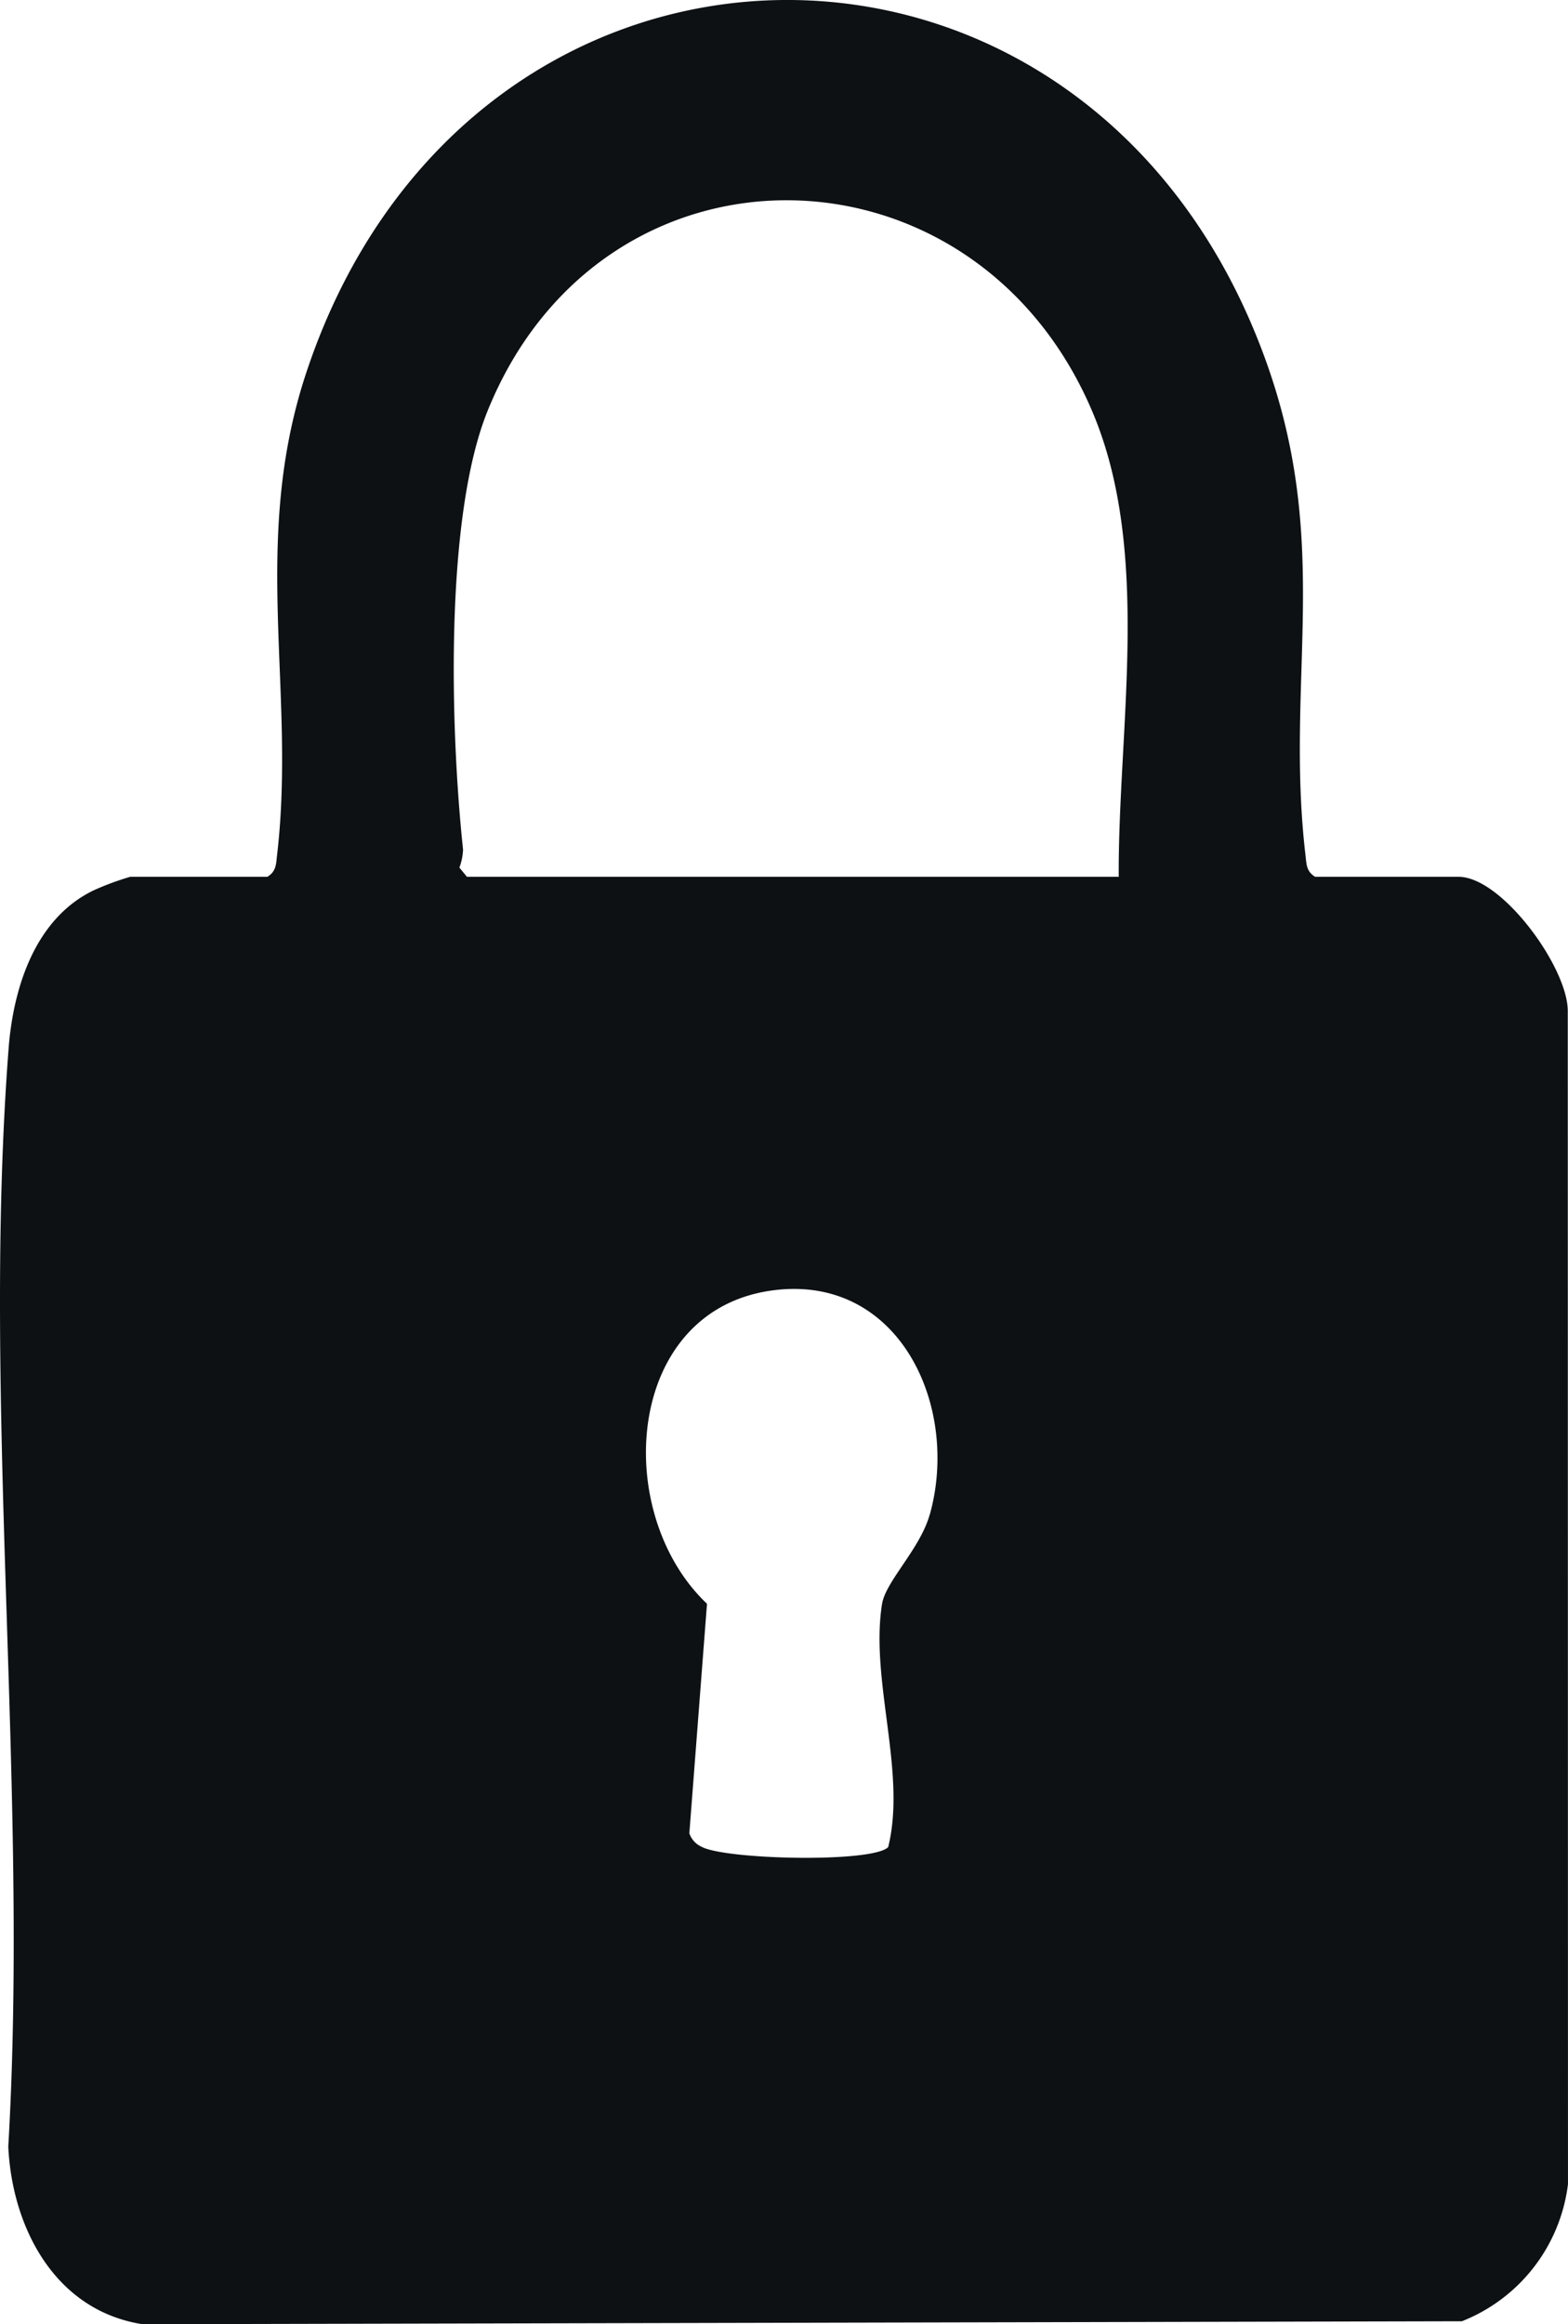
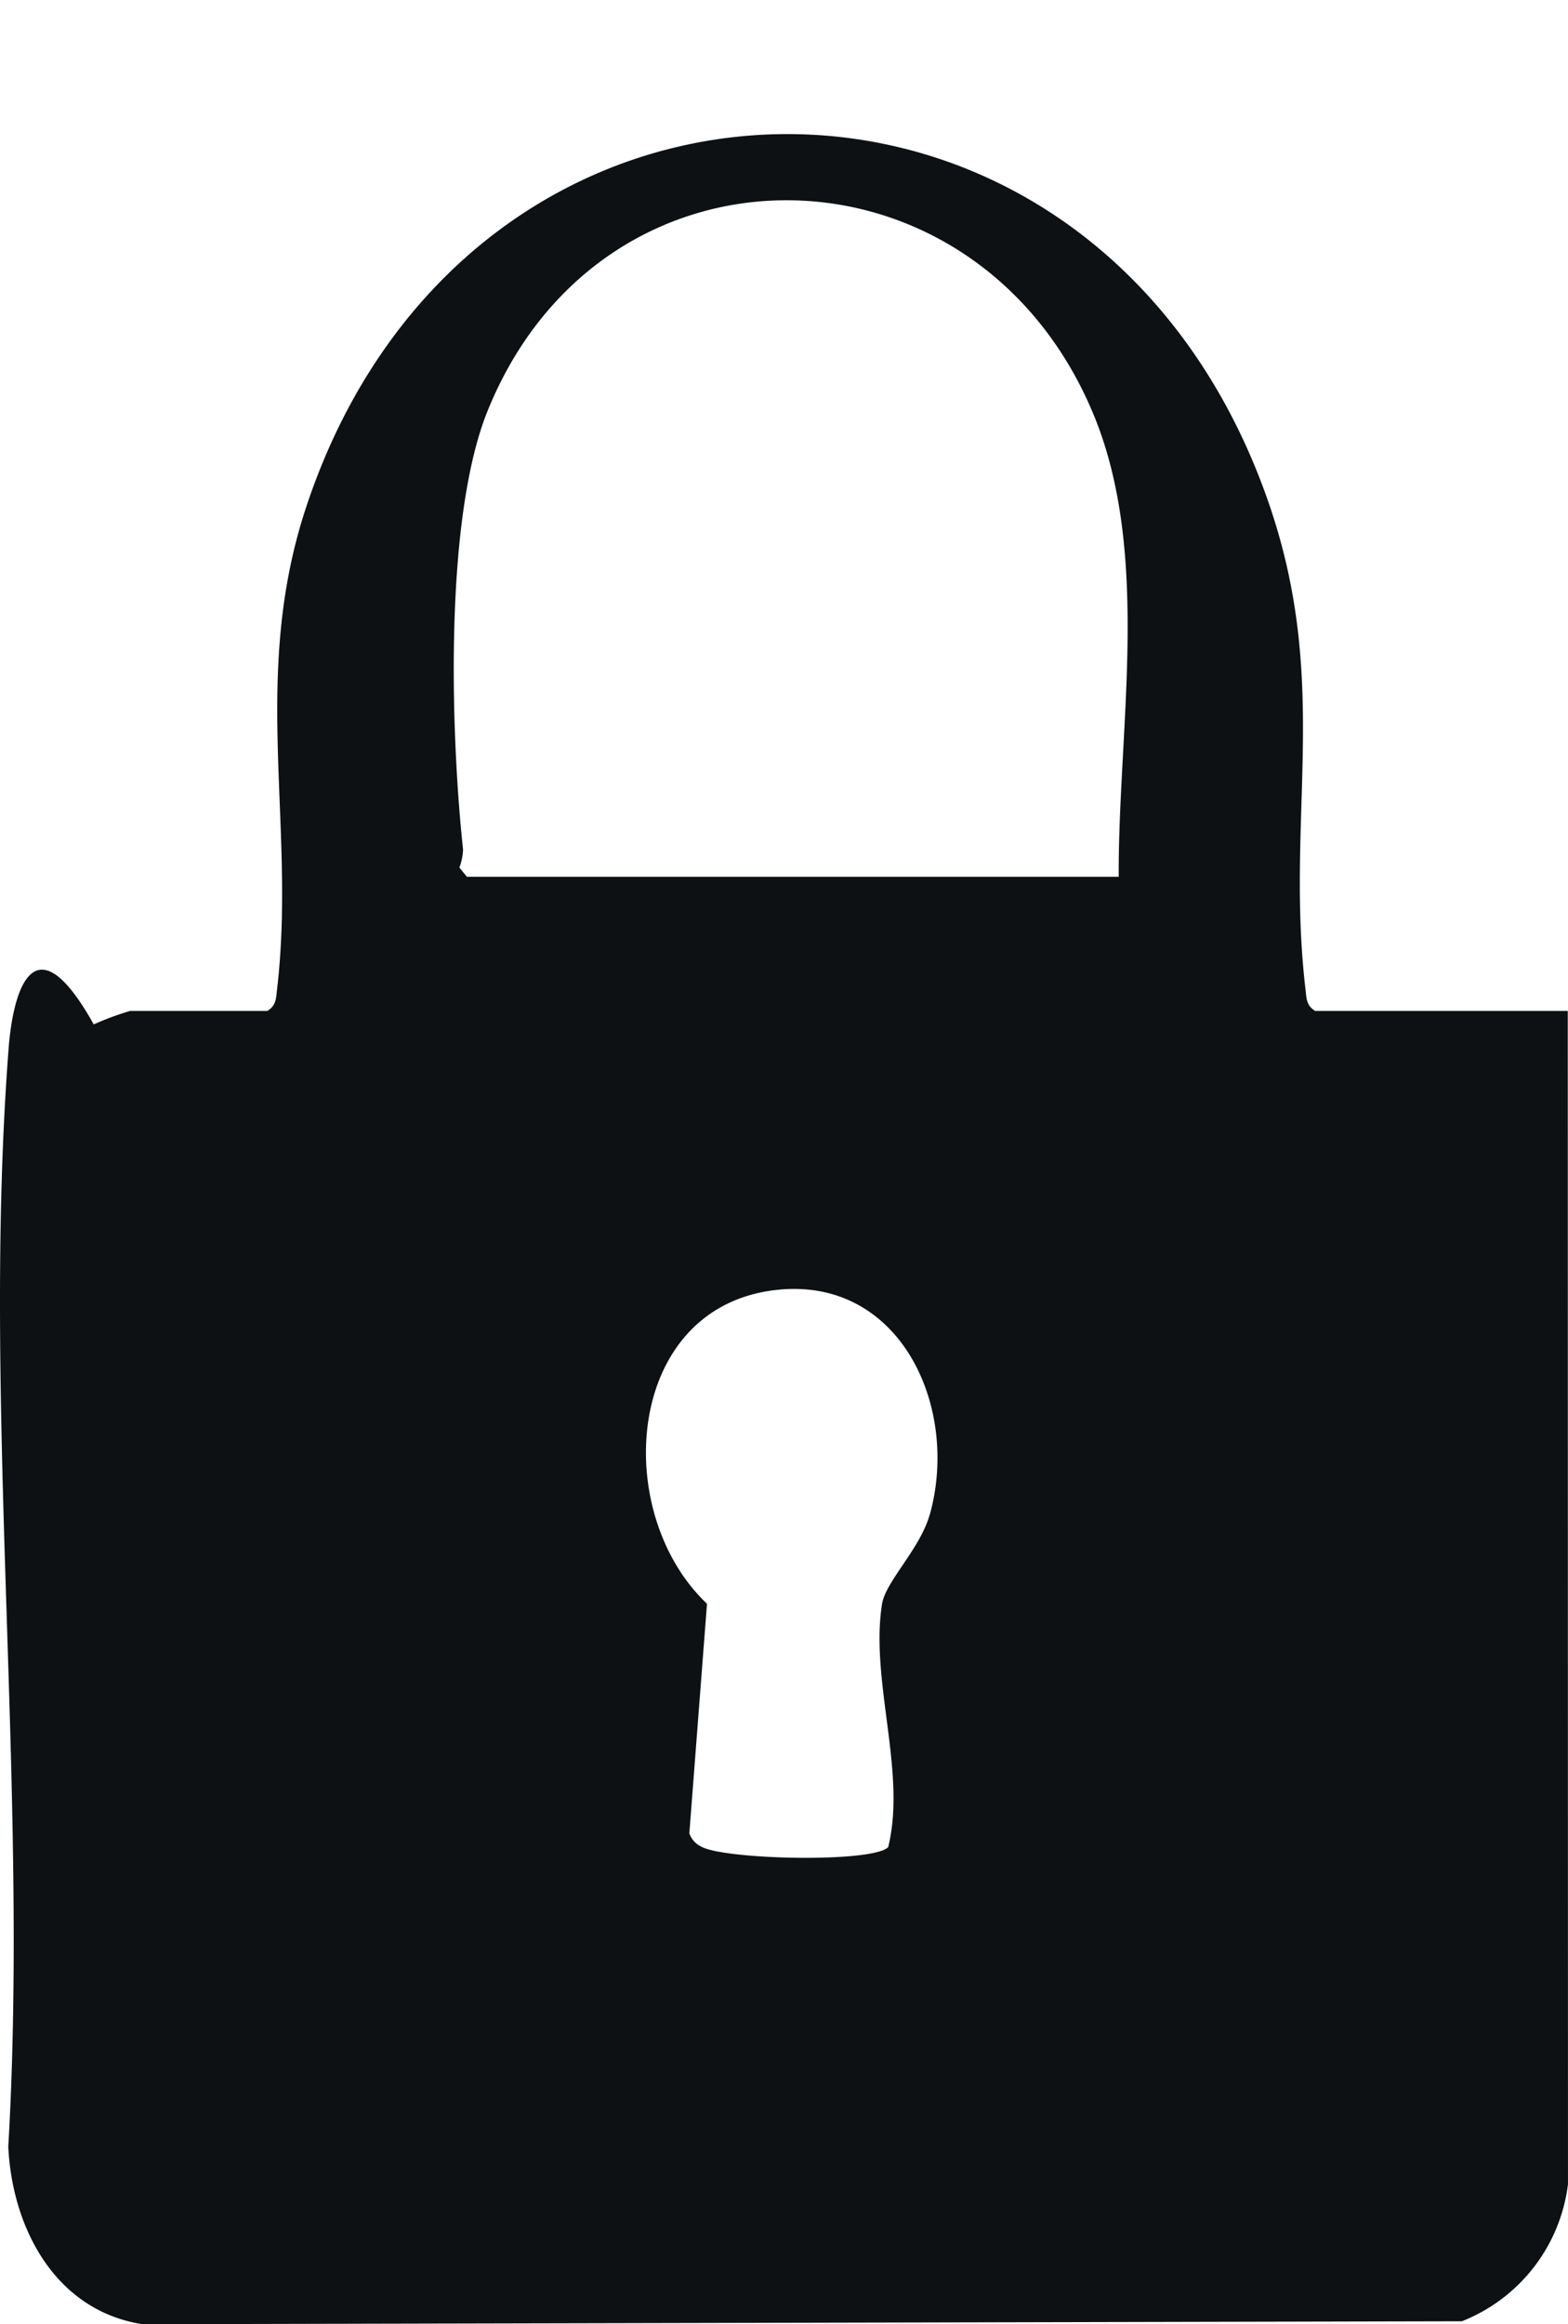
<svg xmlns="http://www.w3.org/2000/svg" width="76.677" height="113.585" viewBox="0 0 76.677 113.585">
-   <path id="Path_4648" data-name="Path 4648" d="M76.666,49.974c-.007-2.149-3.235-6.554-5.338-6.554H64.313c-.436-.268-.421-.608-.473-1.052-1-8.543,1.286-15.09-1.888-24.029-8.494-23.924-39-23.61-46.978.454-2.742,8.268-.483,15.54-1.426,23.575-.052.444-.038.784-.473,1.052H6.365a13.8,13.8,0,0,0-1.781.659C1.7,45.467.647,48.864.421,51.808c-1.327,17.292,1,36.206-.016,53.668.19,4,2.31,8.018,6.568,8.679l64.515-.145a8.288,8.288,0,0,0,5.188-6.7Zm-31.2,24.608c-.469,1.683-2.156,3.265-2.333,4.375-.595,3.728,1.208,8.231.3,11.882-.774.782-8.008.614-9.139-.024a1.111,1.111,0,0,1-.584-.651l.863-11.218c-4.7-4.446-4.03-14.423,3.291-15.325,6.118-.754,9.081,5.673,7.606,10.962M54.706,43.42H22.834l-.369-.449a2.858,2.858,0,0,0,.179-.882c-.611-5.715-.927-16.179,1.2-21.439,5.625-13.9,23.856-13.58,29.6.1,2.871,6.842,1.226,15.413,1.263,22.671" transform="translate(0 -0.57)" fill="#0d1114" />
+   <path id="Path_4648" data-name="Path 4648" d="M76.666,49.974H64.313c-.436-.268-.421-.608-.473-1.052-1-8.543,1.286-15.09-1.888-24.029-8.494-23.924-39-23.61-46.978.454-2.742,8.268-.483,15.54-1.426,23.575-.052.444-.038.784-.473,1.052H6.365a13.8,13.8,0,0,0-1.781.659C1.7,45.467.647,48.864.421,51.808c-1.327,17.292,1,36.206-.016,53.668.19,4,2.31,8.018,6.568,8.679l64.515-.145a8.288,8.288,0,0,0,5.188-6.7Zm-31.2,24.608c-.469,1.683-2.156,3.265-2.333,4.375-.595,3.728,1.208,8.231.3,11.882-.774.782-8.008.614-9.139-.024a1.111,1.111,0,0,1-.584-.651l.863-11.218c-4.7-4.446-4.03-14.423,3.291-15.325,6.118-.754,9.081,5.673,7.606,10.962M54.706,43.42H22.834l-.369-.449a2.858,2.858,0,0,0,.179-.882c-.611-5.715-.927-16.179,1.2-21.439,5.625-13.9,23.856-13.58,29.6.1,2.871,6.842,1.226,15.413,1.263,22.671" transform="translate(0 -0.57)" fill="#0d1114" />
</svg>